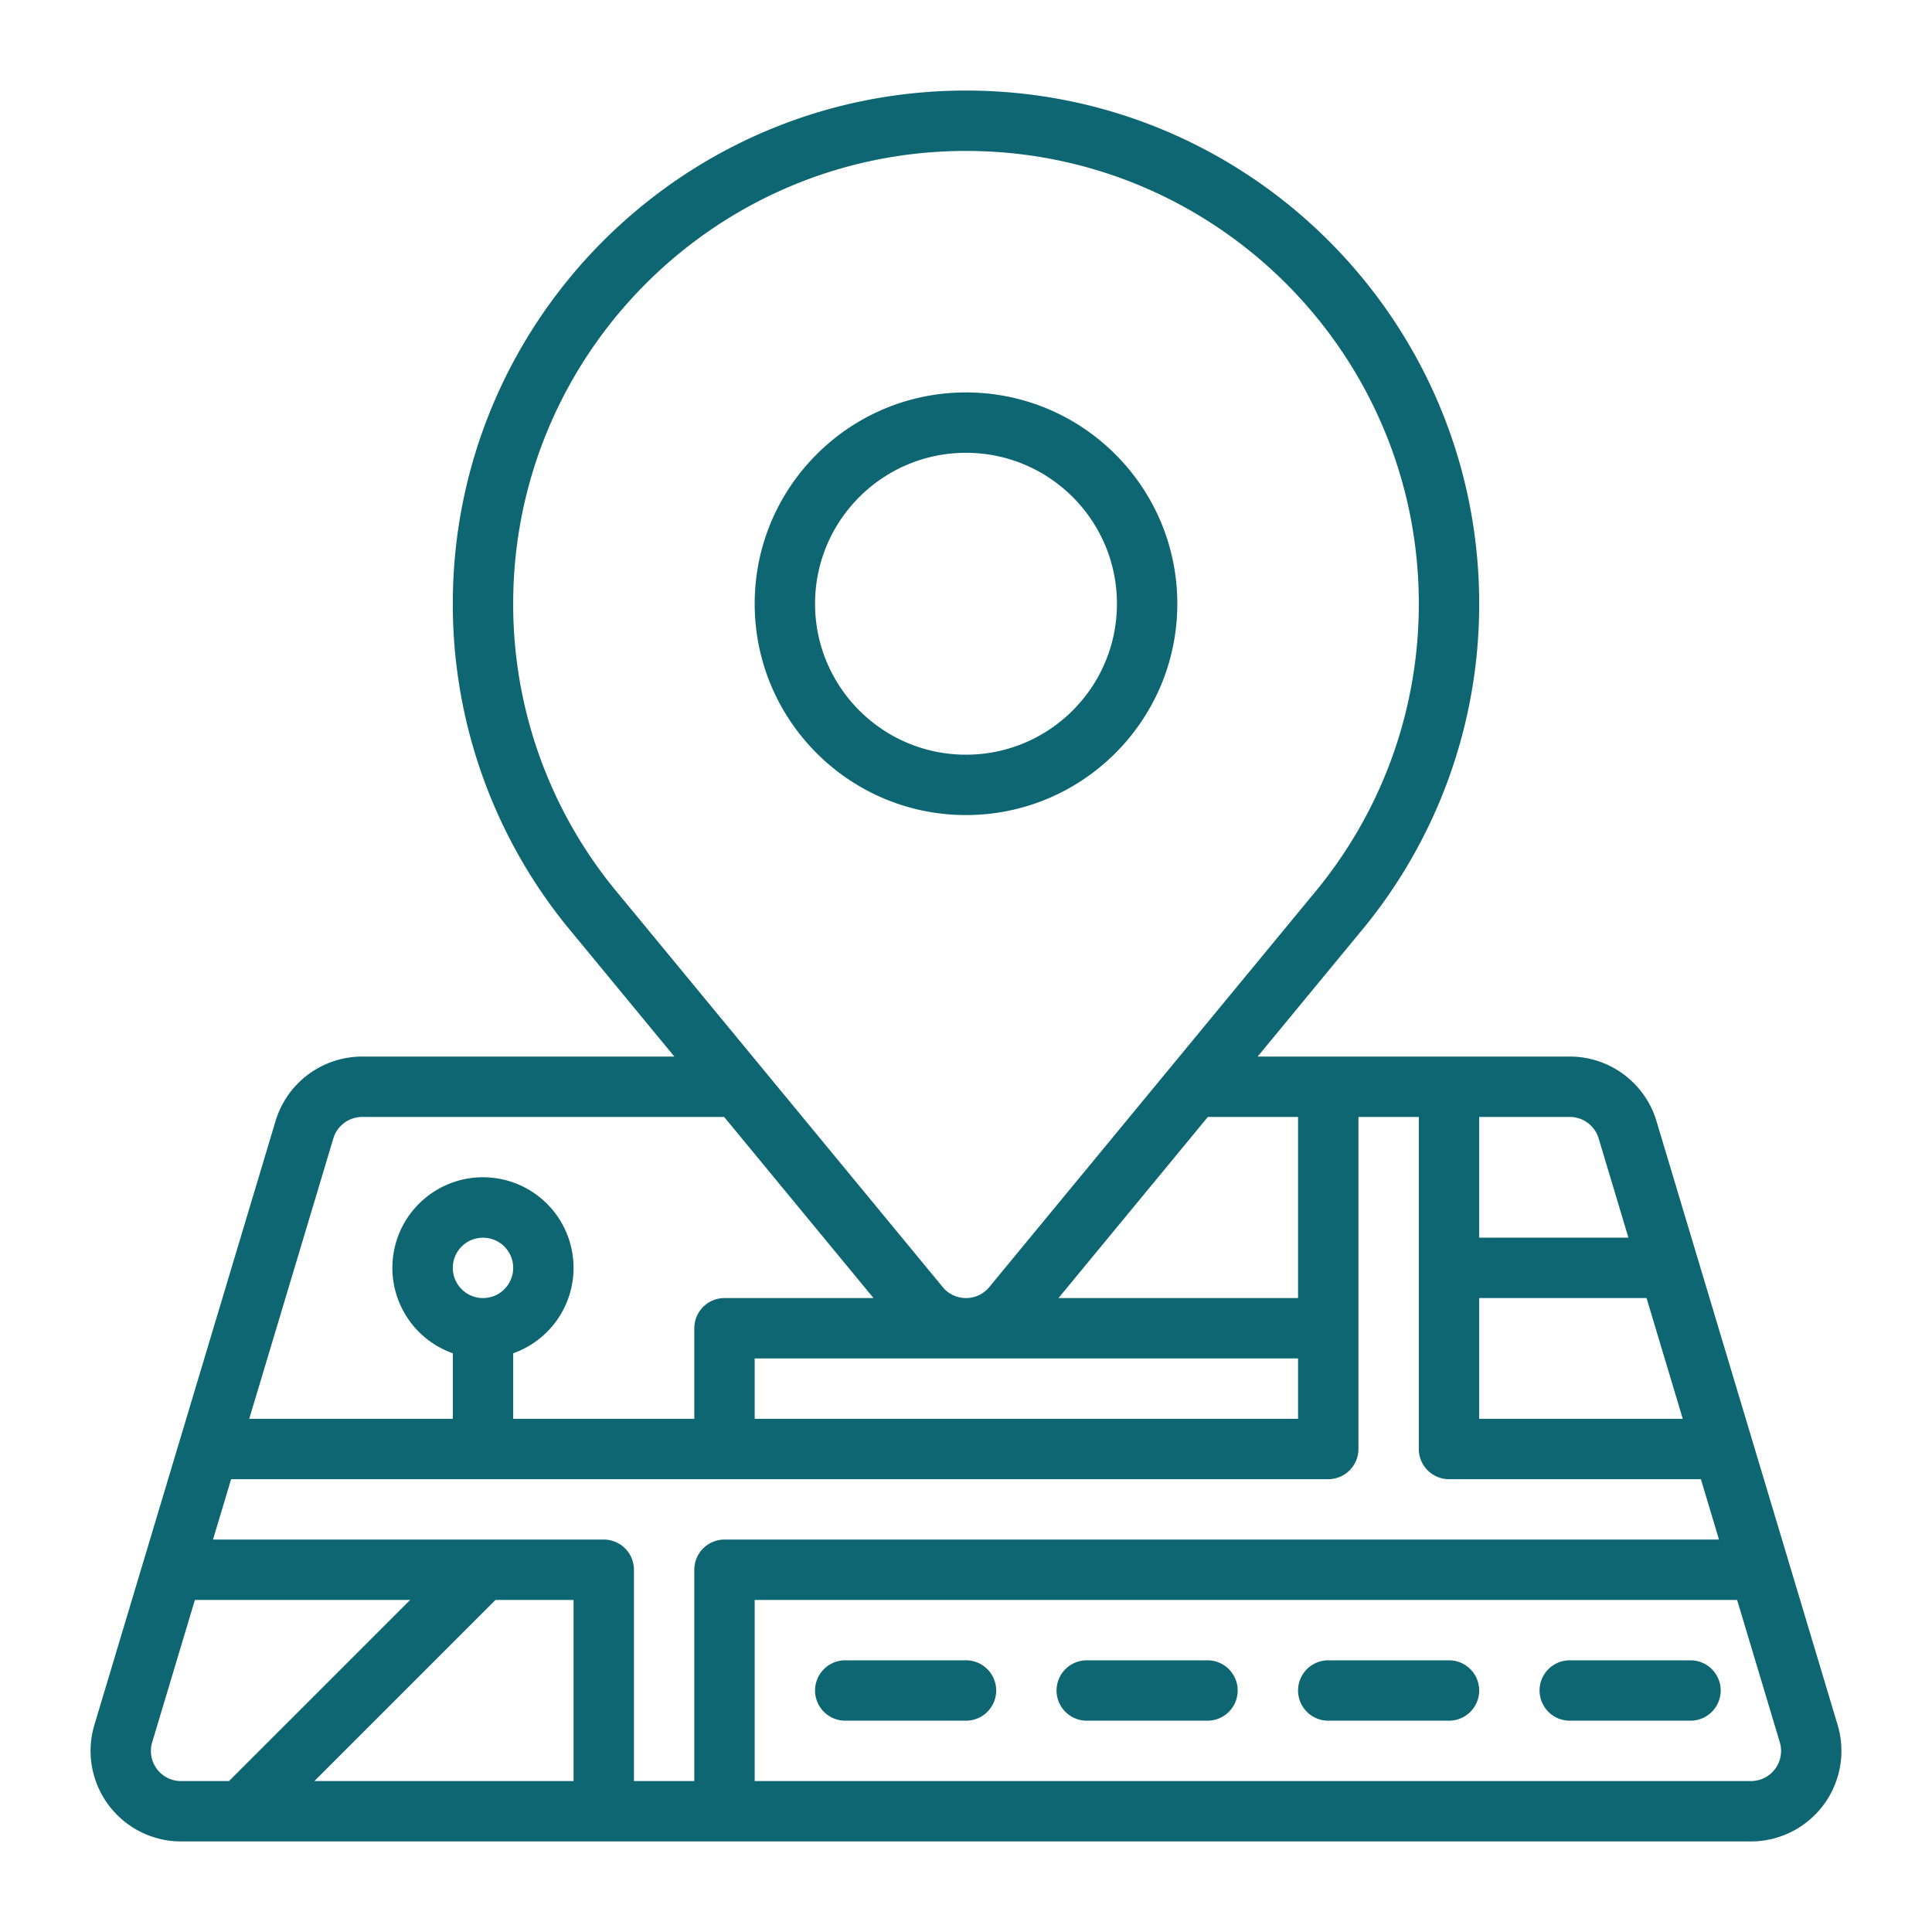
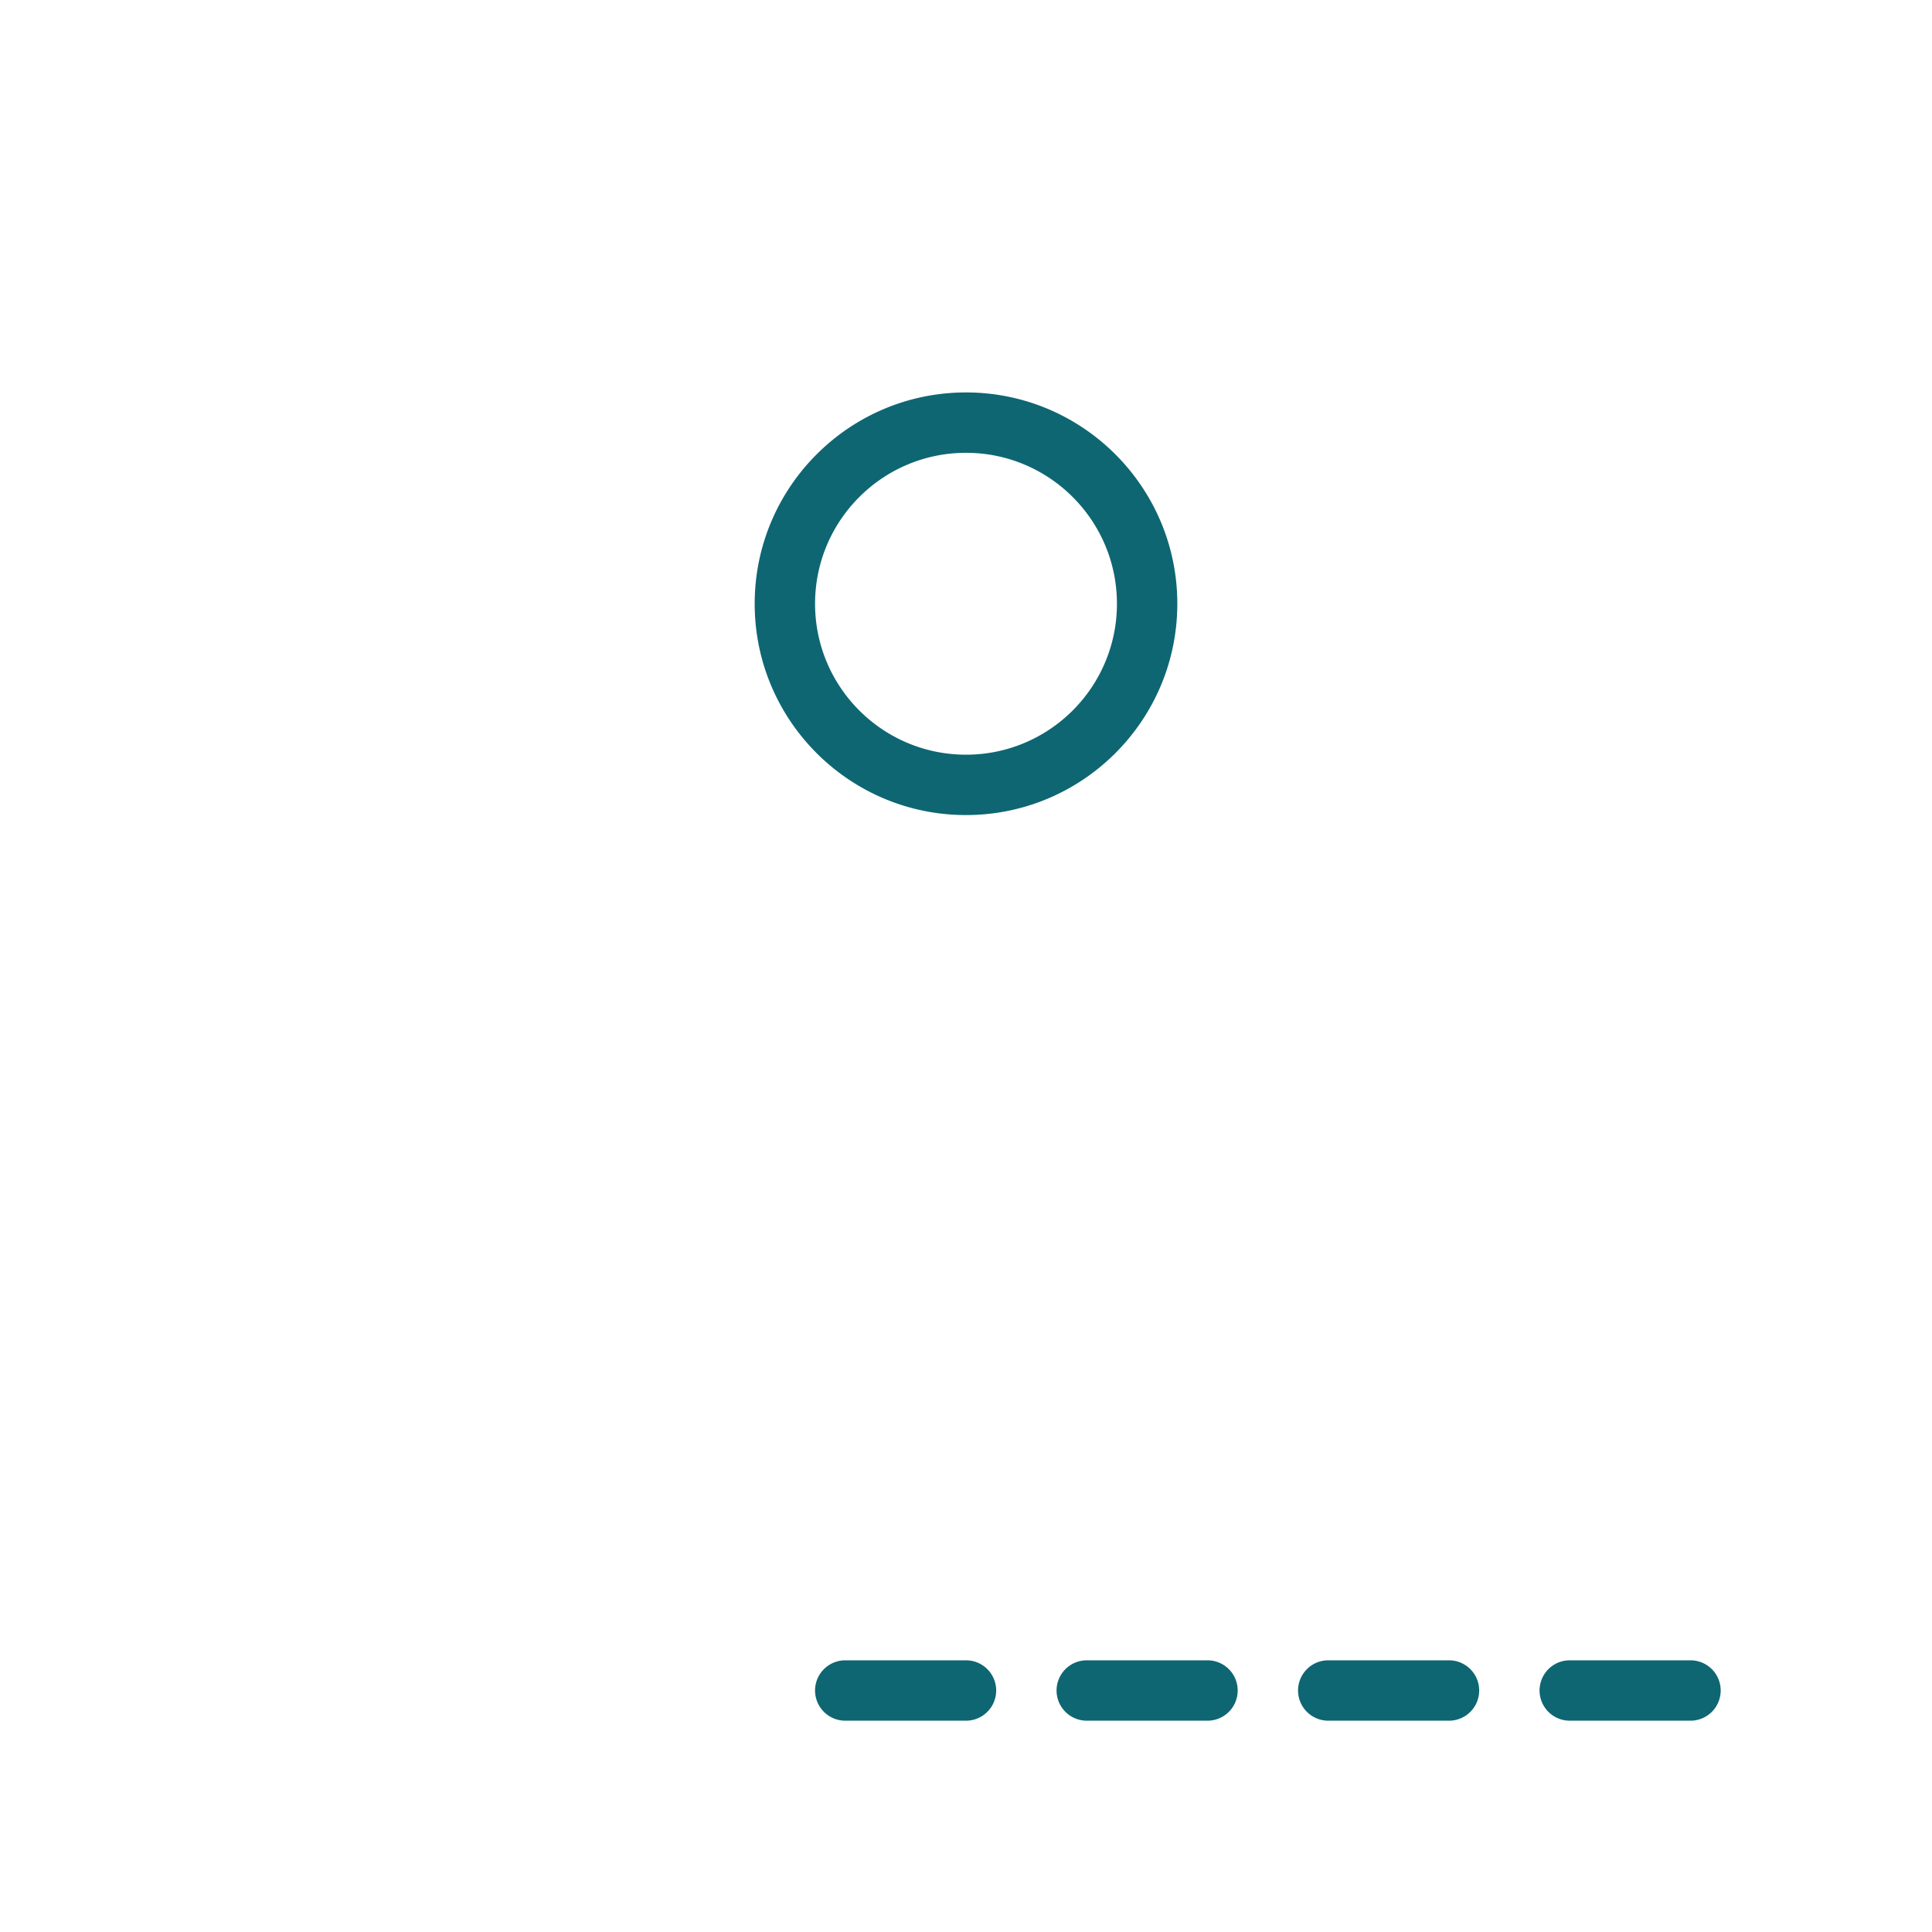
<svg xmlns="http://www.w3.org/2000/svg" width="512" height="512" x="0" y="0" viewBox="0 0 64 64" style="enable-background:new 0 0 512 512" xml:space="preserve" fill-rule="evenodd" class="">
  <g>
    <path d="M32 13c-3.863 0-7 3.137-7 7s3.137 7 7 7 7-3.137 7-7-3.137-7-7-7zm0 2c2.76 0 5 2.24 5 5s-2.24 5-5 5-5-2.24-5-5 2.24-5 5-5zM28 57h4a1 1 0 0 0 0-2h-4a1 1 0 0 0 0 2zM36 57h4a1 1 0 0 0 0-2h-4a1 1 0 0 0 0 2zM44 57h4a1 1 0 0 0 0-2h-4a1 1 0 0 0 0 2zM52 57h4a1 1 0 0 0 0-2h-4a1 1 0 0 0 0 2z" fill="#0e6672" opacity="1" data-original="#000000" />
-     <path d="M22.339 35H12a2.999 2.999 0 0 0-2.873 2.138l-6 20A3 3 0 0 0 6 61h52a3 3 0 0 0 2.873-3.862l-6-20A2.999 2.999 0 0 0 52 35H41.661l3.369-4.085A16.93 16.93 0 0 0 49 20c0-9.383-7.617-17-17-17s-17 7.617-17 17a16.93 16.93 0 0 0 3.97 10.915zm-8.753 18-6 6H6a.997.997 0 0 1-.958-1.287L6.456 53zM47 37h-2v11a1 1 0 0 1-1 1H7.656l-.6 2H20a1 1 0 0 1 1 1v7h2v-7a1 1 0 0 1 1-1h32.944l-.6-2H48a1 1 0 0 1-1-1zM25 59v-6h32.544l1.414 4.713A.999.999 0 0 1 58 59zm-8.586-6H19v6h-8.586zm38.13-10 1.2 4H49v-4zM17 47h6v-3a1 1 0 0 1 1-1h4.936l-4.948-6H12a1 1 0 0 0-.958.713L8.256 47H15v-2.171A3.001 3.001 0 1 1 19 42a3.002 3.002 0 0 1-2 2.829zm26-2H25v2h18zm-27-4a1 1 0 1 1 0 2 1 1 0 0 1 0-2zm19.064 2H43v-6h-2.988zm-3.835-.364L20.506 29.634A14.933 14.933 0 0 1 17 20c0-8.279 6.721-15 15-15s15 6.721 15 15c0 3.667-1.318 7.028-3.506 9.634L32.771 42.636c-.189.231-.472.364-.771.364s-.582-.133-.771-.364zM53.944 41H49v-4h3a1 1 0 0 1 .958.713z" fill="#0e6672" opacity="1" data-original="#000000" />
  </g>
</svg>